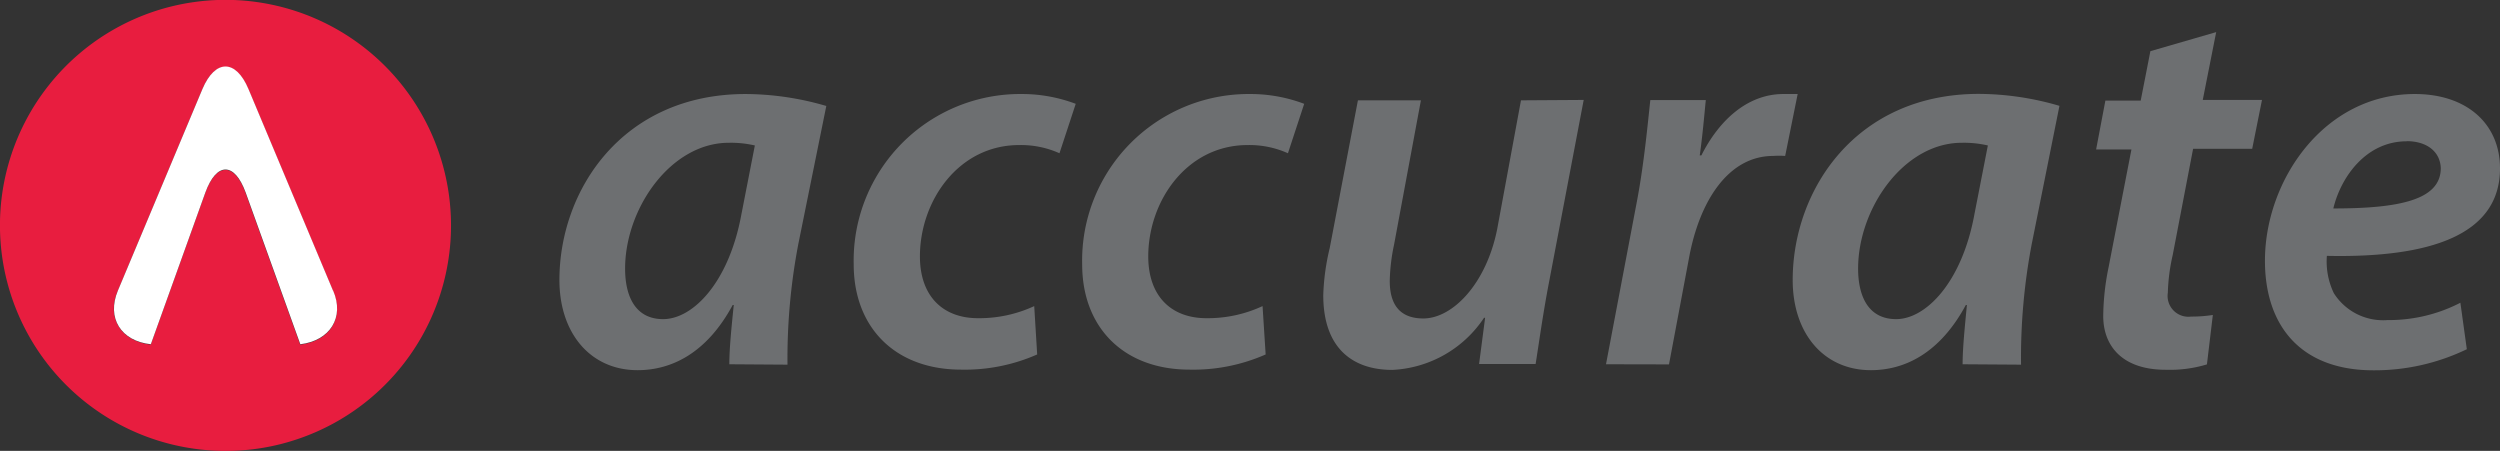
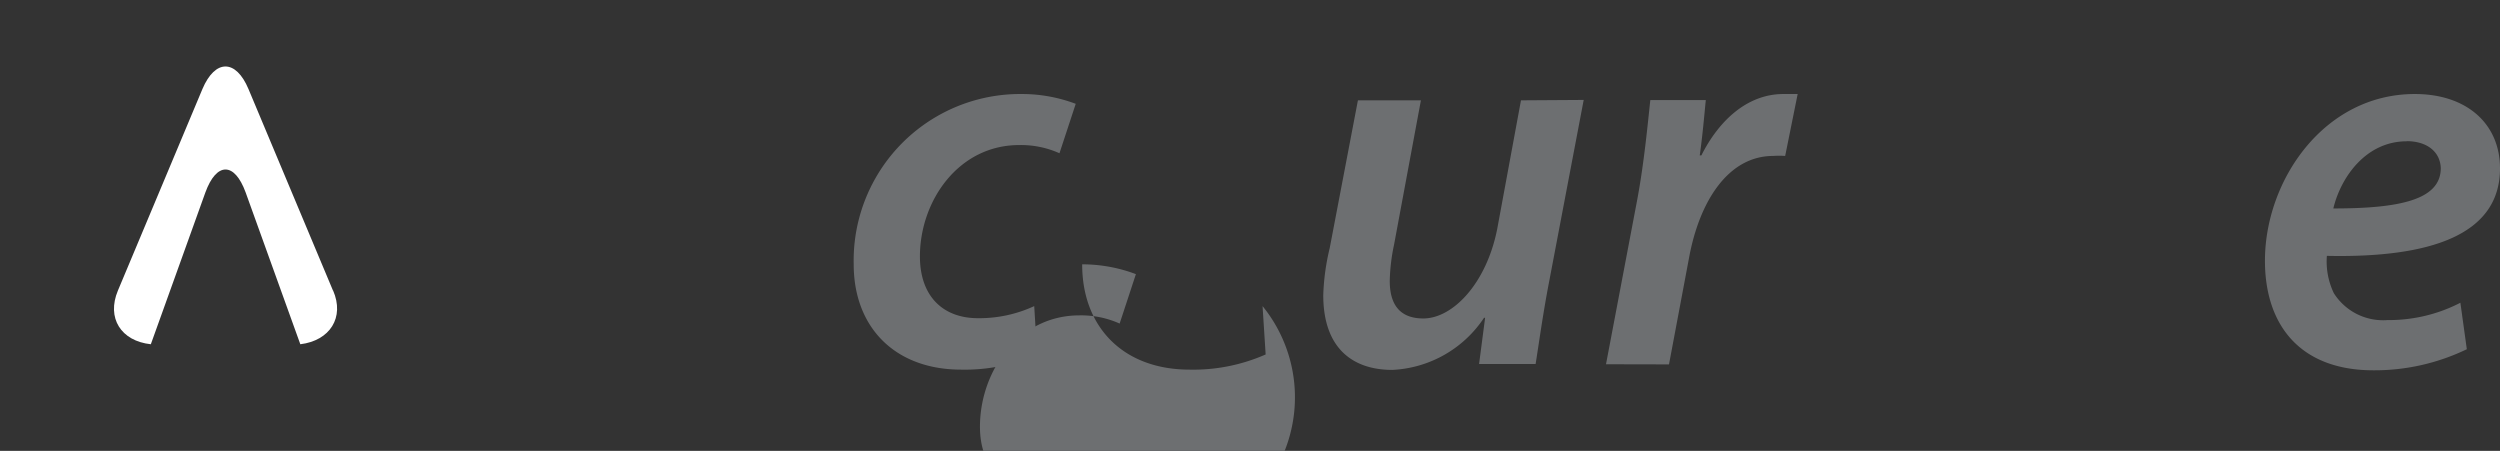
<svg xmlns="http://www.w3.org/2000/svg" viewBox="0 0 186.13 33.57">
  <rect x="0" y="0" width="186.13" height="33.57" fill="#333333" stroke="none" />
  <defs>
    <style>.cls-1{fill:#e81d3f;}.cls-2{fill:#fff;}.cls-3{fill:#6d6f71;}</style>
  </defs>
  <g id="Layer_2" data-name="Layer 2">
    <g id="Layer_1-2" data-name="Layer 1">
-       <path class="cls-1" d="M33.18,13.15A16.79,16.79,0,1,0,16.79,33.57a16.6,16.6,0,0,0,5.34-.87A16.78,16.78,0,0,0,33.18,13.15ZM22.35,25.66l-4.07-11.3c-.82-2.28-2.16-2.28-3,0l-4.06,11.3c-2.22-.27-3.31-2-2.45-4l6.29-15c.95-2.24,2.49-2.24,3.43,0l6.29,15C25.66,23.68,24.56,25.39,22.35,25.66Z" />
      <path class="cls-2" d="M24.79,21.63l-6.29-15c-.94-2.24-2.48-2.24-3.43,0l-6.29,15c-.86,2.05.23,3.76,2.45,4l4.06-11.3c.83-2.28,2.17-2.28,3,0l4.07,11.3c2.21-.27,3.31-2,2.44-4" />
-       <path class="cls-3" d="M54.3,27.12c0-1.17.16-2.75.33-4.41h-.08c-1.94,3.6-4.57,4.85-7.08,4.85-3.51,0-5.82-2.75-5.82-6.71C41.65,14.15,46.34,7,55.52,7a21.65,21.65,0,0,1,6,.89L59.44,18.15a45.28,45.28,0,0,0-.81,9Zm1.9-16.29a7.94,7.94,0,0,0-1.94-.2c-4.32,0-7.72,4.89-7.72,9.37,0,2.07.77,3.76,2.83,3.76,2.23,0,4.89-2.74,5.82-7.76Z" />
      <path class="cls-3" d="M77.22,26.39a13.35,13.35,0,0,1-5.66,1.13c-4.93,0-8-3.15-8-7.84A12.4,12.4,0,0,1,76.09,7a11.36,11.36,0,0,1,4,.73l-1.21,3.68a7,7,0,0,0-3-.61c-4.52,0-7.39,4.16-7.39,8.29,0,2.95,1.7,4.6,4.32,4.6A9.71,9.71,0,0,0,77,22.79Z" />
-       <path class="cls-3" d="M94.23,26.39a13.35,13.35,0,0,1-5.66,1.13c-4.93,0-8-3.15-8-7.84A12.4,12.4,0,0,1,93.1,7a11.31,11.31,0,0,1,4,.73l-1.21,3.68a7,7,0,0,0-3-.61c-4.53,0-7.4,4.16-7.4,8.29,0,2.95,1.7,4.6,4.33,4.6A9.69,9.69,0,0,0,94,22.79Z" />
+       <path class="cls-3" d="M94.23,26.39a13.35,13.35,0,0,1-5.66,1.13c-4.93,0-8-3.15-8-7.84a11.31,11.31,0,0,1,4,.73l-1.21,3.68a7,7,0,0,0-3-.61c-4.53,0-7.4,4.16-7.4,8.29,0,2.95,1.7,4.6,4.33,4.6A9.69,9.69,0,0,0,94,22.79Z" />
      <path class="cls-3" d="M117.91,7.44,115.33,21c-.45,2.34-.73,4.4-1,6.1h-4.21l.45-3.44h-.08a8.68,8.68,0,0,1-6.83,3.88c-2.87,0-5.14-1.53-5.14-5.57A17,17,0,0,1,99,18.47l2.1-11h4.69l-2,10.75a14.15,14.15,0,0,0-.32,2.7c0,1.62.64,2.79,2.5,2.79,2.18,0,4.69-2.58,5.5-6.66l1.77-9.58Z" />
      <path class="cls-3" d="M119.57,27.12,121.87,15c.53-2.78.81-5.81,1-7.55H127c-.13,1.33-.25,2.7-.45,4.12h.12C128,8.93,130.12,7,132.78,7c.37,0,.73,0,1.06,0l-.93,4.61a6.13,6.13,0,0,0-.89,0c-3.36,0-5.5,3.39-6.27,7.6l-1.49,7.92Z" />
-       <path class="cls-3" d="M146.12,27.12c0-1.17.16-2.75.32-4.41h-.08c-1.94,3.6-4.56,4.85-7.07,4.85-3.52,0-5.82-2.75-5.82-6.71,0-6.7,4.69-13.86,13.86-13.86a21.59,21.59,0,0,1,6,.89l-2.06,10.27a45.22,45.22,0,0,0-.8,9ZM148,10.83a7.94,7.94,0,0,0-1.94-.2c-4.32,0-7.72,4.89-7.72,9.37,0,2.07.77,3.76,2.83,3.76,2.22,0,4.89-2.74,5.82-7.76Z" />
-       <path class="cls-3" d="M165,2.39,164,7.44h4.41l-.73,3.64h-4.4L161.76,19a14.14,14.14,0,0,0-.36,2.79,1.55,1.55,0,0,0,1.73,1.78,10.18,10.18,0,0,0,1.62-.12l-.44,3.68a9.53,9.53,0,0,1-3.07.4c-3.24,0-4.65-1.78-4.65-4a18.71,18.71,0,0,1,.4-3.64l1.7-8.76h-2.63l.69-3.64h2.63l.72-3.68Z" />
      <path class="cls-3" d="M183.66,26a15.8,15.8,0,0,1-6.95,1.57c-5.45,0-8.08-3.35-8.08-8.16C168.63,13.46,173,7,179.79,7c3.87,0,6.34,2.22,6.34,5.54,0,5-5.29,6.67-12.89,6.51a5.45,5.45,0,0,0,.52,2.78,4.34,4.34,0,0,0,4,2,11.58,11.58,0,0,0,5.42-1.29Zm-4.48-15.48c-3,0-4.89,2.63-5.46,5,4.85,0,8-.61,8-3C181.68,11.28,180.67,10.51,179.18,10.51Z" />
    </g>
  </g>
</svg>